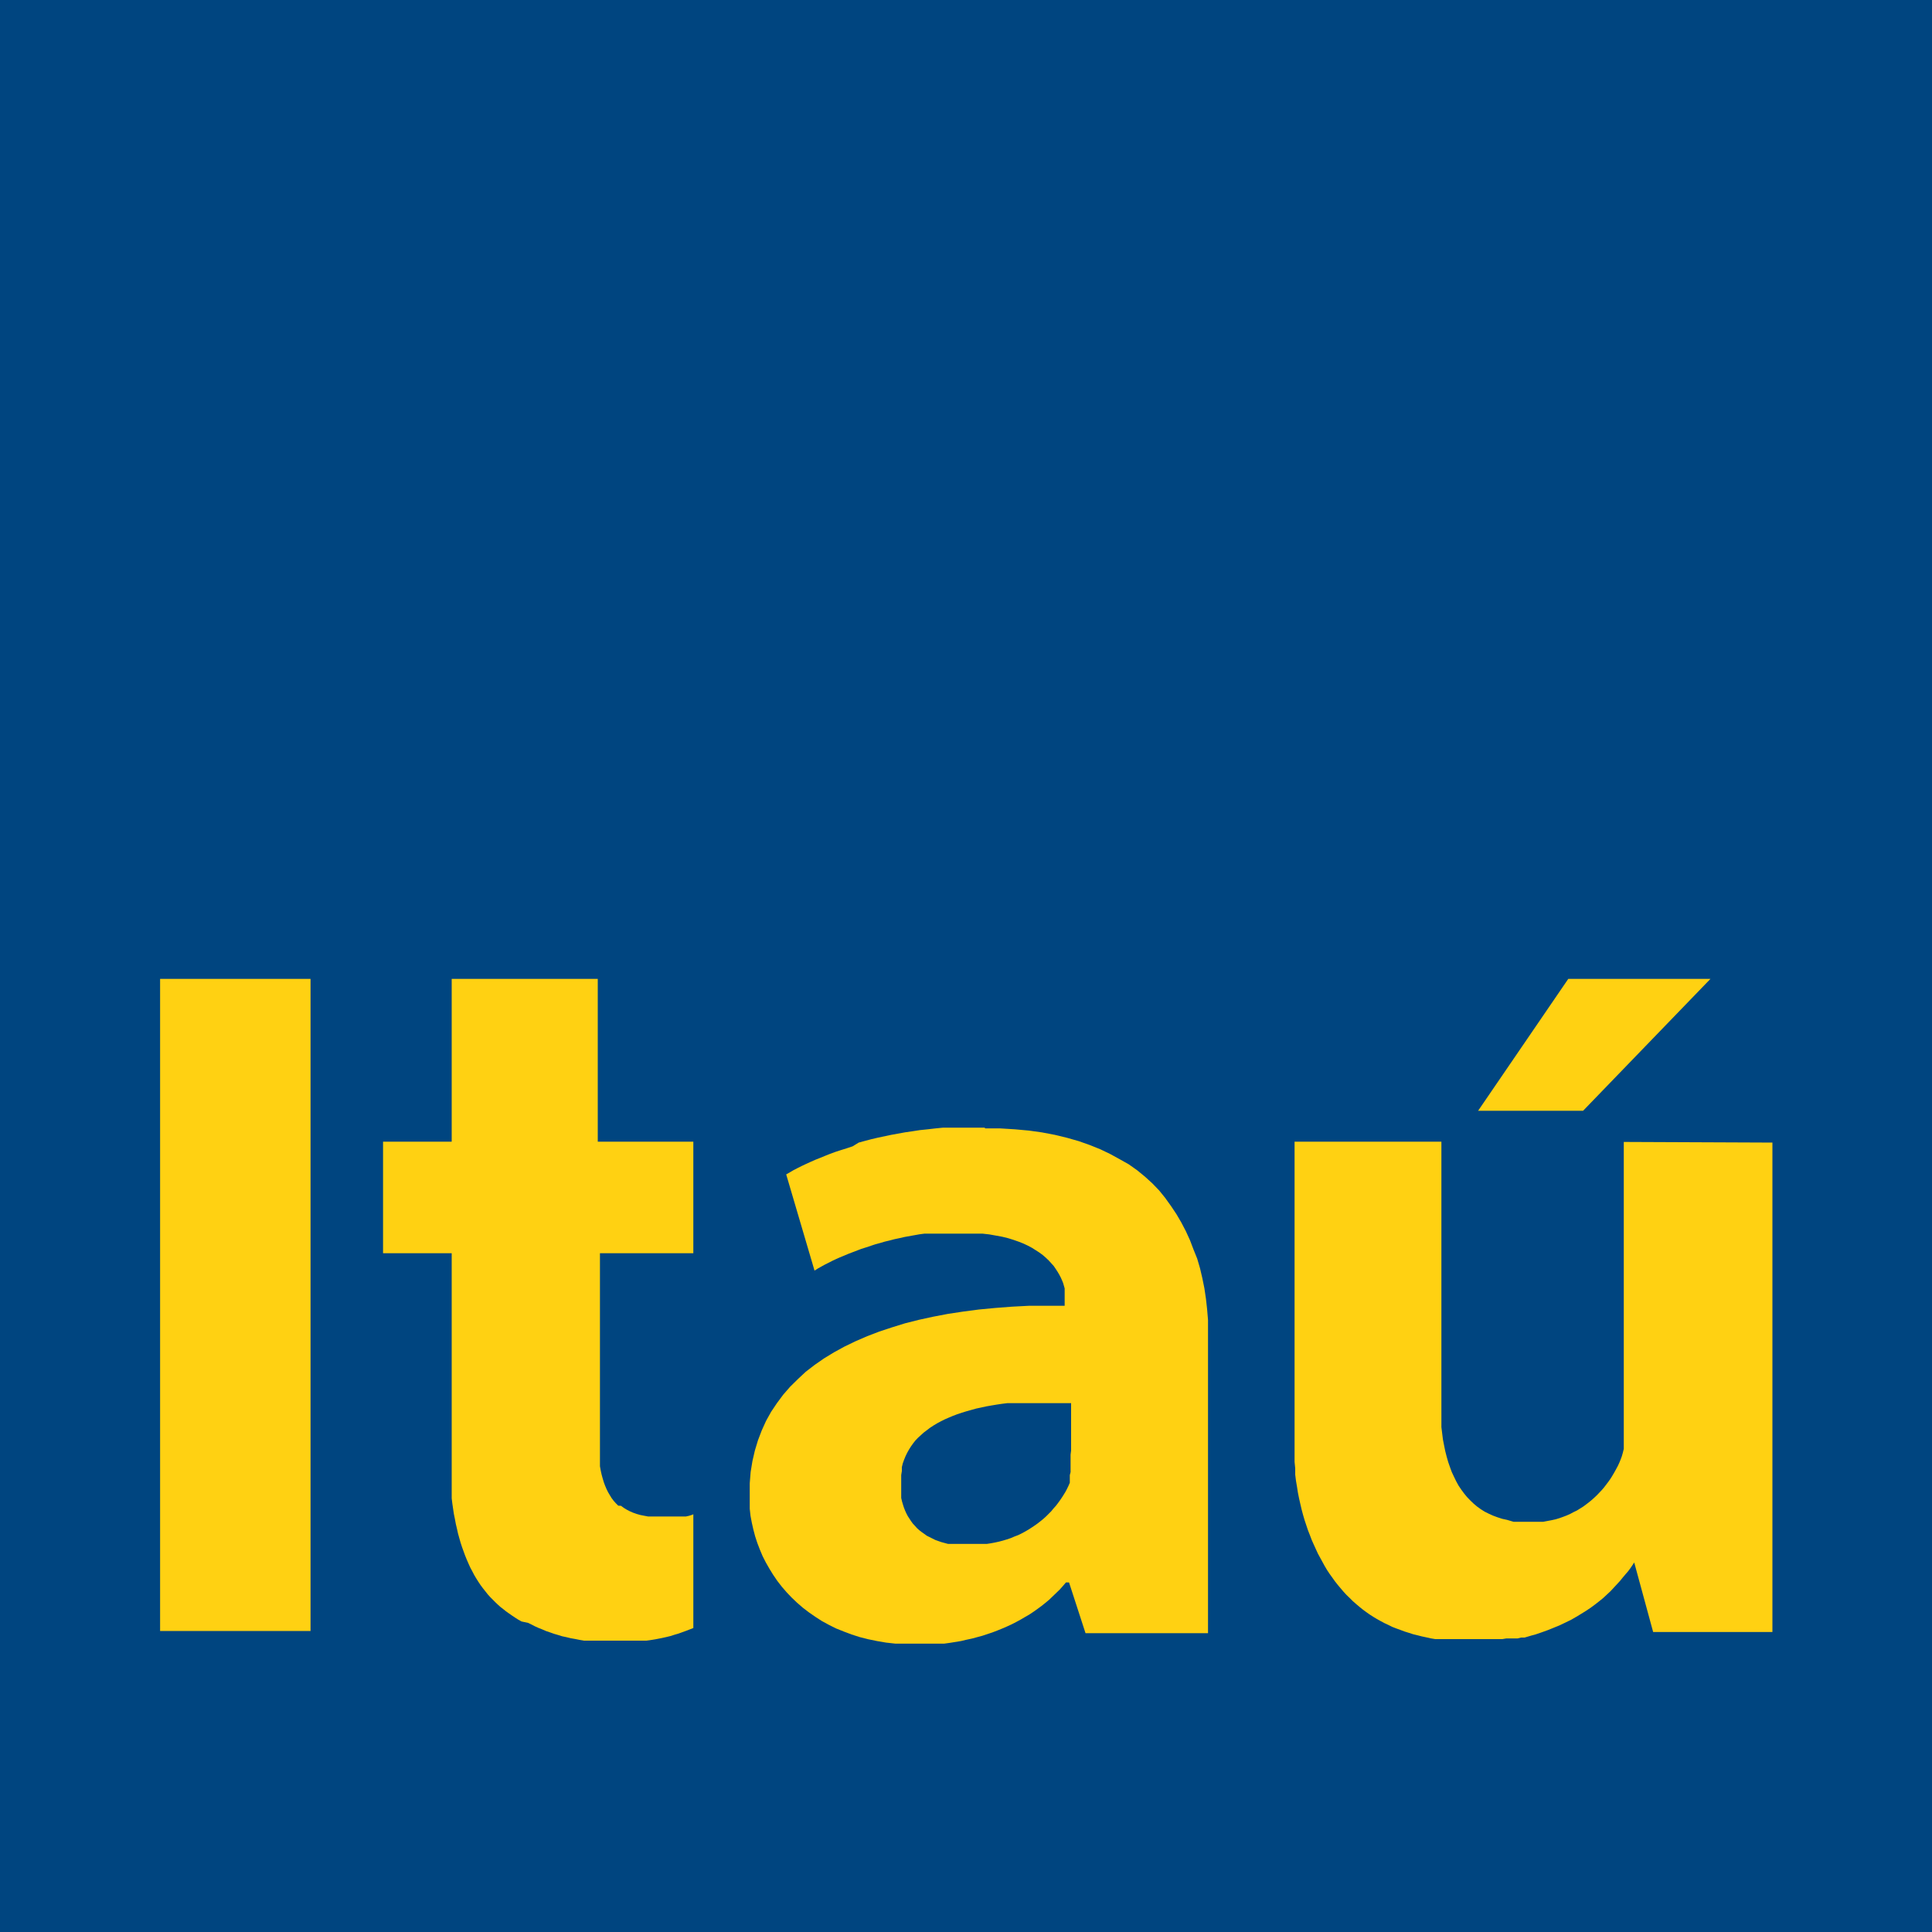
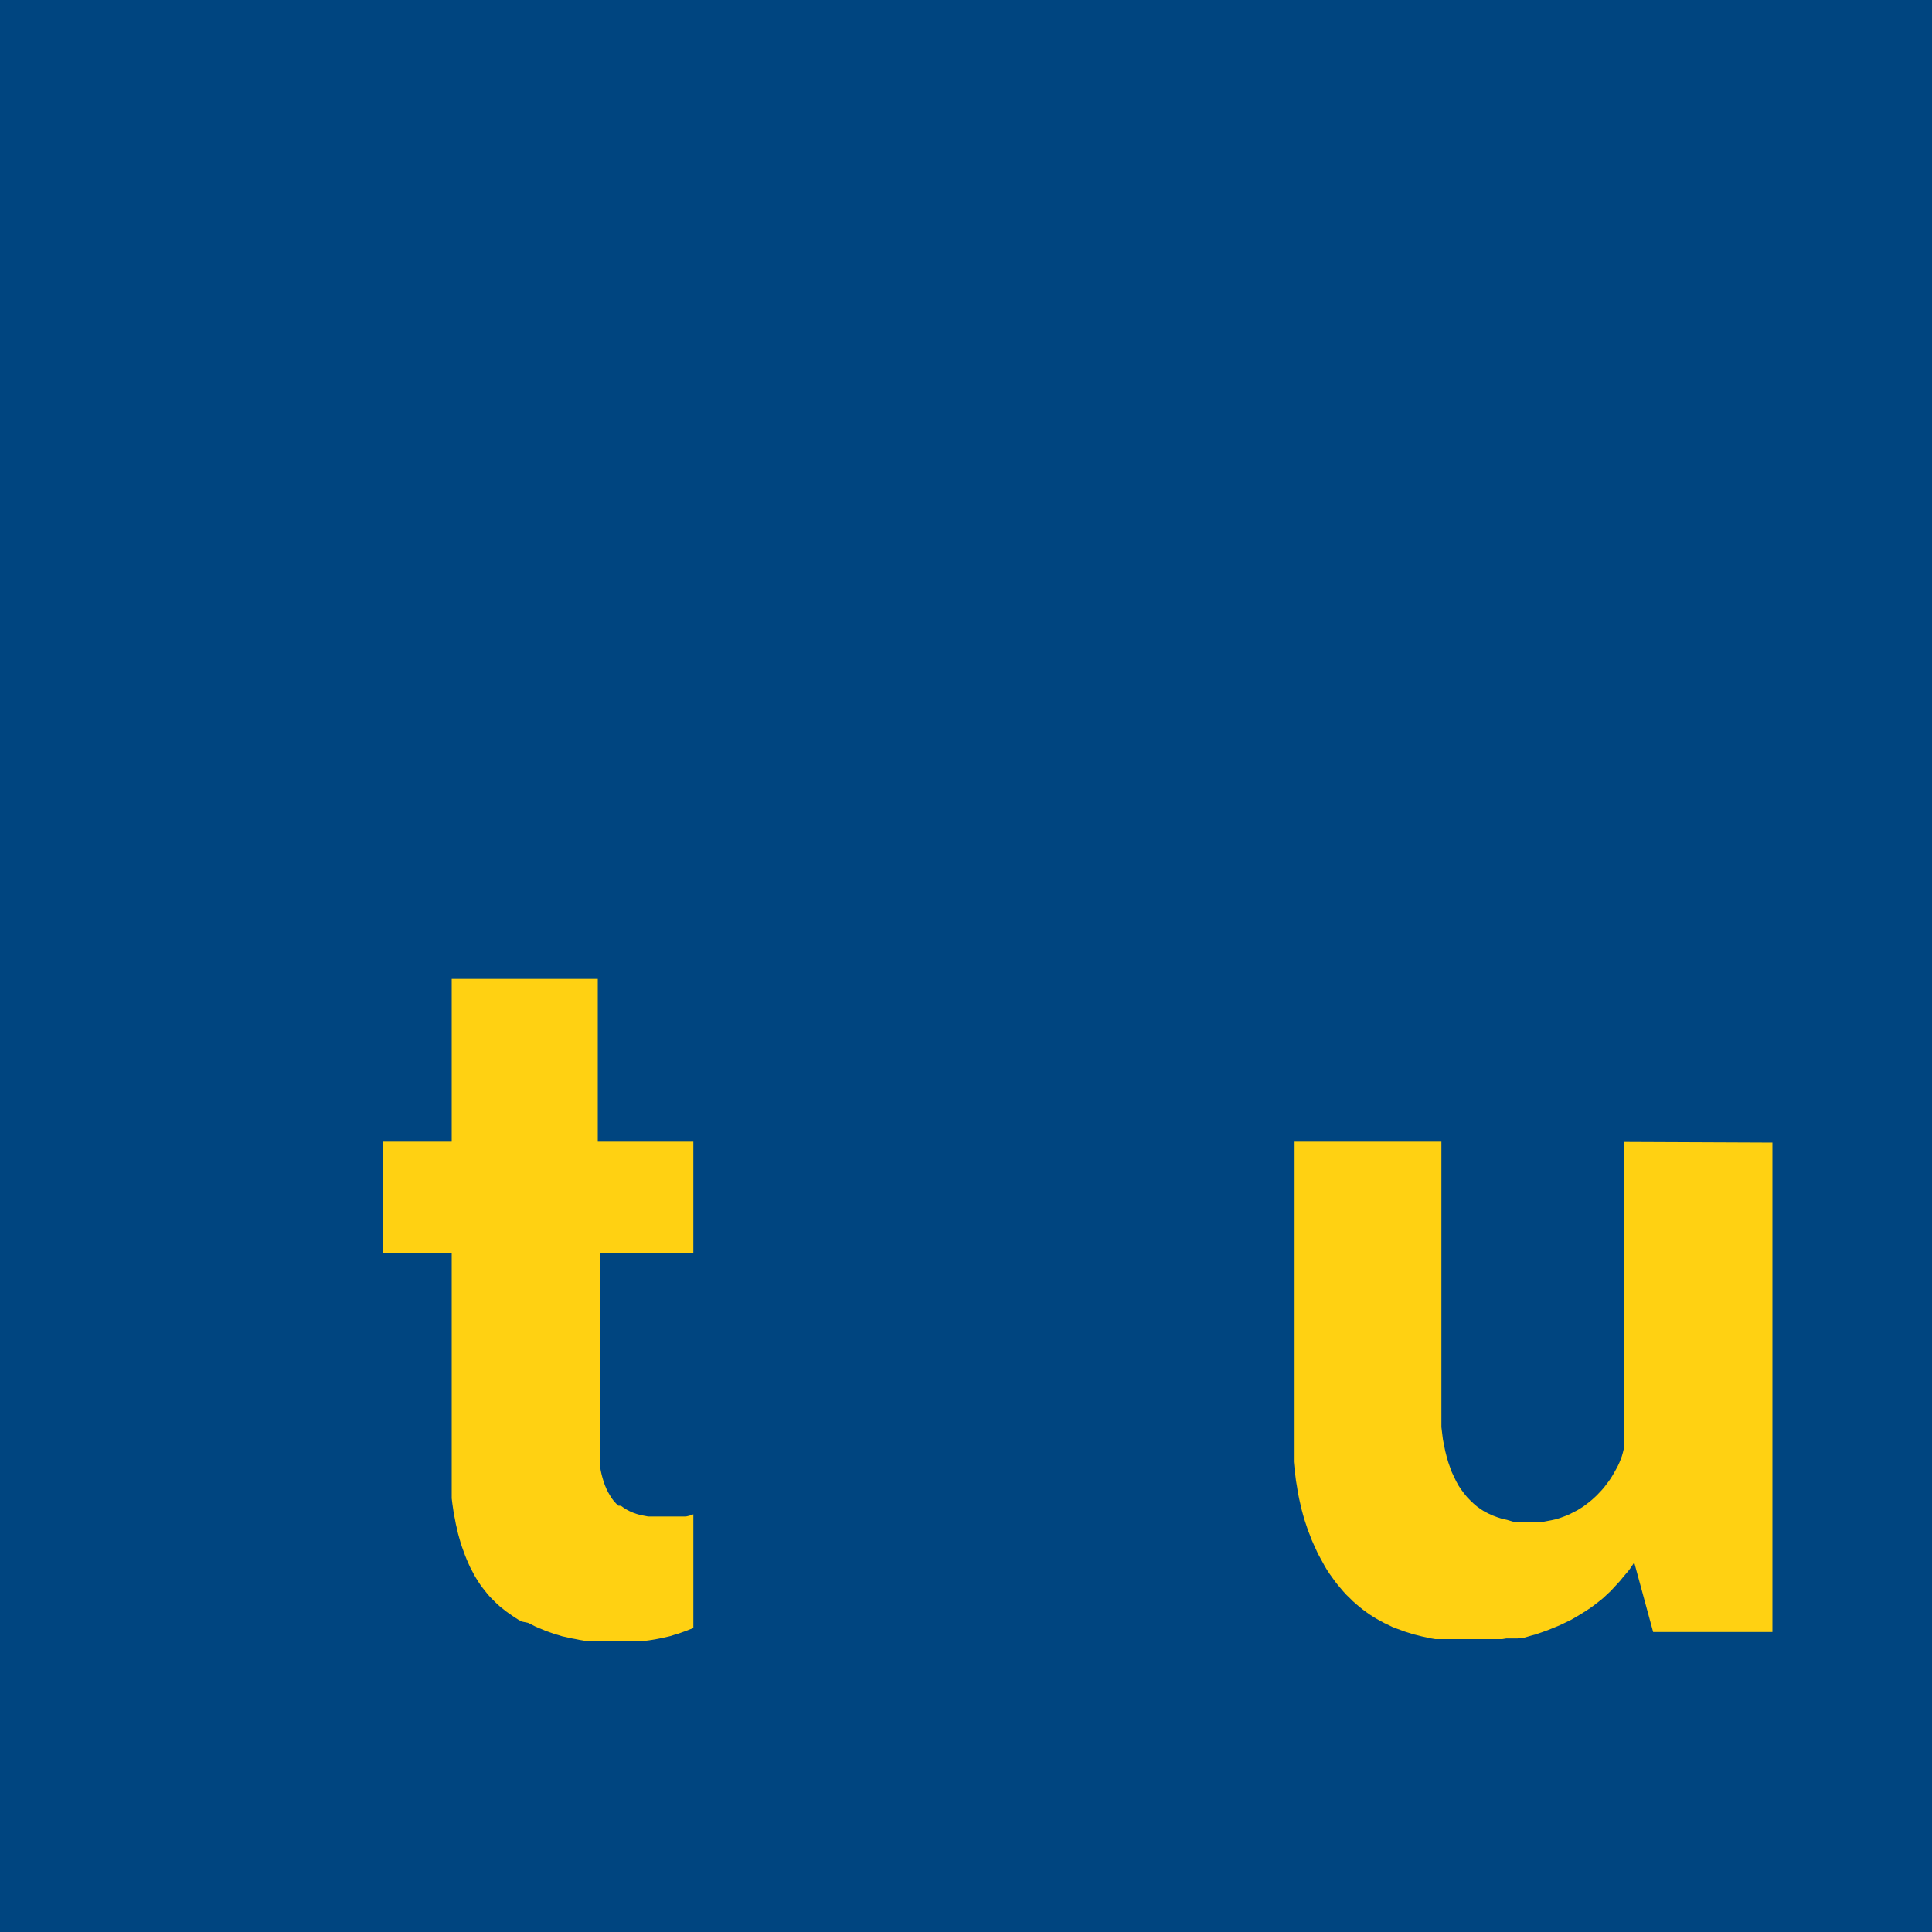
<svg xmlns="http://www.w3.org/2000/svg" id="Capa_1" data-name="Capa 1" viewBox="0 0 150 150">
  <defs>
    <style>.cls-1{fill:#004580;}.cls-2{fill:#ffd112;}</style>
  </defs>
  <title>logoItau</title>
  <rect class="cls-1" width="150" height="150" />
-   <path class="cls-2" d="M12.43,126.63H24.11V76H12.43Z" />
-   <path class="cls-2" d="M76.45,87.55h-.66l-.66,0-.65,0-.63,0-.62,0-.61.06-.6.07-.59.06-.58.09-.56.08-.55.1-.55.1-.52.11-.52.11-.51.12-.49.13-.48.13L66.2,89l-.45.15-.45.14-.43.14-.41.15-.4.16-.39.16-.38.15-.36.16-.35.16-.34.16-.32.16-.31.16-.29.17-.28.16,2.2,7.47.25-.16.27-.15.27-.15.28-.14.29-.15.3-.14.31-.14.32-.13.33-.14.34-.13.34-.13.34-.13.35-.11.36-.12.36-.12.37-.1.37-.11.38-.09.38-.1.38-.08.39-.09.39-.07.39-.07.39-.07.38-.05.4,0,.39,0,.39,0,.39,0,.39,0h1.4l.6,0,.56,0,.53.06.5.09.49.09.45.11.42.13.4.14.38.15.34.16.32.17.3.19.28.18.27.2.23.2.22.21.2.22.19.21.15.22.15.23.13.22.11.21.1.22.09.22.06.21.06.21,0,.2,0,.2,0,.19,0,.18v.58h-1.4l-1.37,0-1.33.07-1.3.1-1.26.12-1.22.16-1.19.18-1.15.22-1.1.24-1.07.27-1,.31-1,.33-.94.36-.9.39-.87.42-.82.45-.77.47-.72.5-.69.53-.62.58-.59.58-.54.62-.49.66-.45.67-.39.7-.34.75-.29.76-.24.79-.19.82-.14.85-.07.88,0,.9v.54l0,.54.06.55.1.53.12.53.14.53.17.52.2.52.21.5.25.49.28.49.29.47.32.47.35.45.37.43.4.42.42.4.44.38.47.36.49.34.51.33.55.3.56.28.6.24.61.23.62.2.67.17.68.14.7.12.72.08.75,0,.77,0h.47l.47,0,.45,0,.45,0,.44,0,.44-.06.43-.07.43-.07.42-.1.42-.09.41-.11.41-.11.39-.13.39-.13.39-.15.37-.15.37-.16.37-.17.35-.18.35-.19.34-.2.33-.19.33-.22.31-.22.31-.23.3-.24.29-.24.27-.26.27-.26.27-.26.25-.28.24-.28H83l1.28,3.94h9.51V104.17l0-.85,0-.84-.07-.83-.09-.81-.12-.81-.16-.79-.18-.77-.22-.75L92.66,97l-.27-.71-.32-.7-.35-.67-.38-.65-.42-.63L90.46,93,90,92.43l-.53-.55-.57-.52-.61-.5-.65-.46L86.93,90l-.73-.4-.77-.37-.82-.33-.85-.3-.91-.26-.95-.23-1-.19-1-.14-1.09-.1-1.14-.07-1.18,0Zm6.67,25.07v.46l0,.24,0,.25,0,.23,0,.25,0,.24-.06.24,0,.08,0,.13,0,.11,0,.08,0,.09,0,.1-.1.23-.11.23-.12.23-.14.23-.14.22-.15.22-.16.22-.16.21-.19.21-.17.21-.2.2-.2.2-.21.19-.22.18-.23.18-.24.17-.24.16-.25.16-.26.15-.26.14-.27.13-.29.11-.28.12-.3.1-.3.09-.3.08-.32.07-.32.06-.32.05-.33,0-.34,0H75l-.29,0-.29,0-.28,0-.27,0-.26,0-.26-.07-.26-.07-.23-.08-.25-.09-.22-.11-.22-.11-.22-.11-.19-.14-.2-.14-.18-.14-.18-.16-.16-.18-.16-.17-.14-.19-.13-.2-.13-.2-.11-.21-.1-.22-.09-.23-.08-.25-.07-.24-.06-.26,0-.28,0-.27,0-.29v-.62l0-.32.05-.31,0-.3.07-.29.1-.28.11-.27.13-.27.14-.25.15-.24.17-.24.18-.23.2-.21.22-.2.22-.2.25-.19.25-.19.26-.17.28-.17.3-.16.3-.15.32-.14.31-.13.34-.13.36-.12.36-.11.36-.1.39-.11.38-.08.41-.09.4-.07.42-.07.4-.06.41-.05.41,0,.44,0,.43,0,.45,0,.45,0,.46,0h2.31v4Z" />
  <path class="cls-2" d="M126.07,88.66v22.59l0,.32,0,.32,0,.3,0,.3-.07.29-.08.28-.1.27-.09.22-.1.22-.11.21-.12.22-.12.21-.13.22-.14.22-.15.21-.16.21-.16.21-.18.21-.18.19-.18.19-.2.19-.21.19-.22.18-.22.17-.23.17-.24.15-.24.15-.27.13-.26.14-.27.12-.29.11-.28.1-.3.09-.32.07-.32.06-.31.06-.34,0-.34,0h-.79l-.42,0-.42,0L117,118l-.37-.08-.37-.12-.35-.13-.33-.15-.32-.16-.3-.19-.29-.21-.27-.23-.25-.24-.26-.27-.22-.27-.22-.3-.21-.31-.18-.33-.17-.35-.17-.36-.14-.38-.14-.4-.12-.42-.11-.43-.09-.44-.09-.46-.06-.48-.06-.49,0-.5,0-.53V88.64h-11.4v23.3l0,.53,0,.52,0,.51.05.5,0,.49.06.48.08.47.07.45.09.45.1.44.1.43.11.41.12.41.13.39.13.39.15.38.14.37.16.36.16.35.16.35.18.33.18.33.17.31.19.32.2.3.21.29.2.28.22.28.22.26.22.26.24.26.24.23.24.24.25.22.26.22.26.21.27.2.27.19.28.18.28.17.29.16.3.16.3.14.3.15.31.12.33.12.32.12.32.1.34.11.33.08.35.09.33.07.35.08.36.06.35,0,.36,0,.37,0,.37,0,.37,0h.38l.38,0h1.69l.32,0,.31,0,.31,0,.3-.05.29,0,.3,0,.29,0,.28-.07.27,0,.27-.08.27-.08.27-.07.5-.17.5-.18.47-.19.46-.19.44-.21.43-.21.4-.23.38-.23.37-.23.36-.24.34-.25.32-.25.31-.25.29-.27.28-.26.26-.28.25-.27.24-.26.21-.26.21-.25.2-.23.18-.24.15-.22.15-.23,1.47,5.4h9.26v-38Z" />
  <path class="cls-2" d="M35.07,76V88.64H29.74V97.3h5.33v17.29l0,.45,0,.44,0,.42,0,.43.05.41.06.41.06.4.08.39.07.38.09.38.08.36.1.36.1.35.11.34.12.33.12.33.13.32.13.3.14.31.15.28.15.29.16.27.17.27.18.27.18.24.19.24.19.24.2.22.19.19.19.19.19.18.2.18.22.17.21.17.24.17.23.16.24.16.25.16.25.14L41,126l.27.13.27.14.29.13.28.11.3.13.3.1.31.11.31.09.32.1.33.07.33.08.34.06.34.07.35.06.34,0,.36,0,.36,0,.36,0h1.36l.57,0,.54,0,.49,0,.46,0,.42-.06.41-.07.36-.07.36-.08.33-.08.31-.1.31-.09.58-.21.57-.22v-8.83l-.15.06-.2.06-.23.05-.29,0-.33,0-.37,0-.39,0H51l-.35,0-.33,0-.32-.06-.3-.06-.28-.08-.28-.1-.25-.11-.23-.12-.23-.14-.22-.16L48,116.9l-.18-.18-.17-.19-.16-.21-.14-.23-.13-.22-.13-.26-.11-.26-.1-.27-.09-.3-.08-.29-.07-.32-.06-.33,0-.34,0-.36,0-.36,0-.38,0-.4,0-.4V97.3h7.25V88.64H46.41V76Z" />
-   <path class="cls-2" d="M121.76,76l-7,10.24h8.15L132.8,76Z" />
</svg>